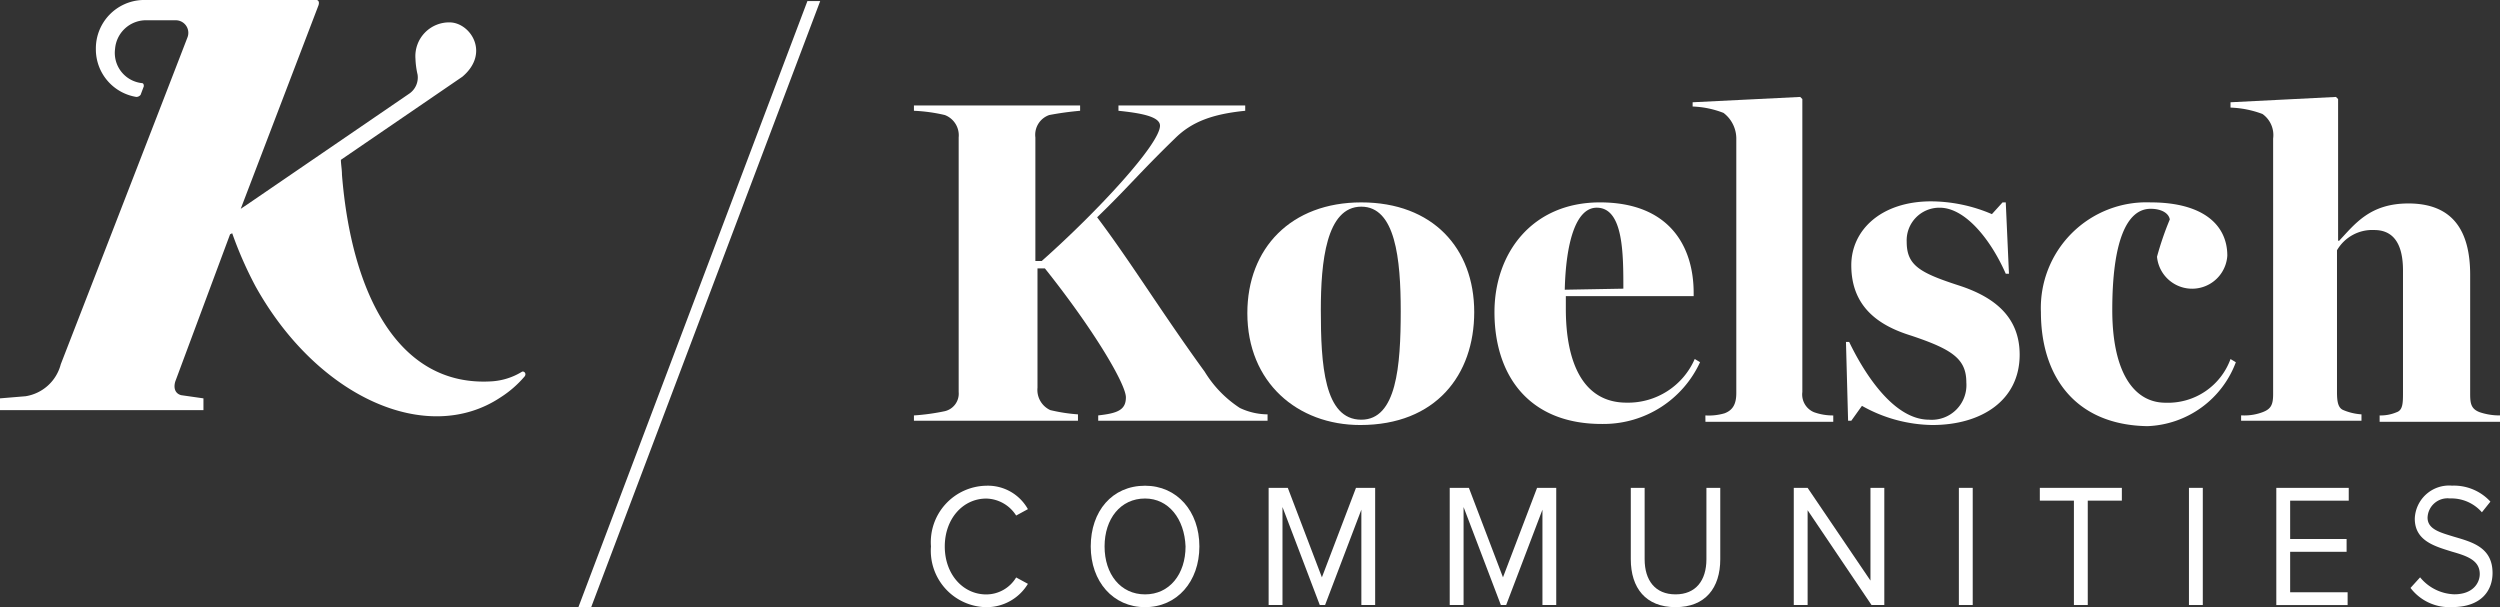
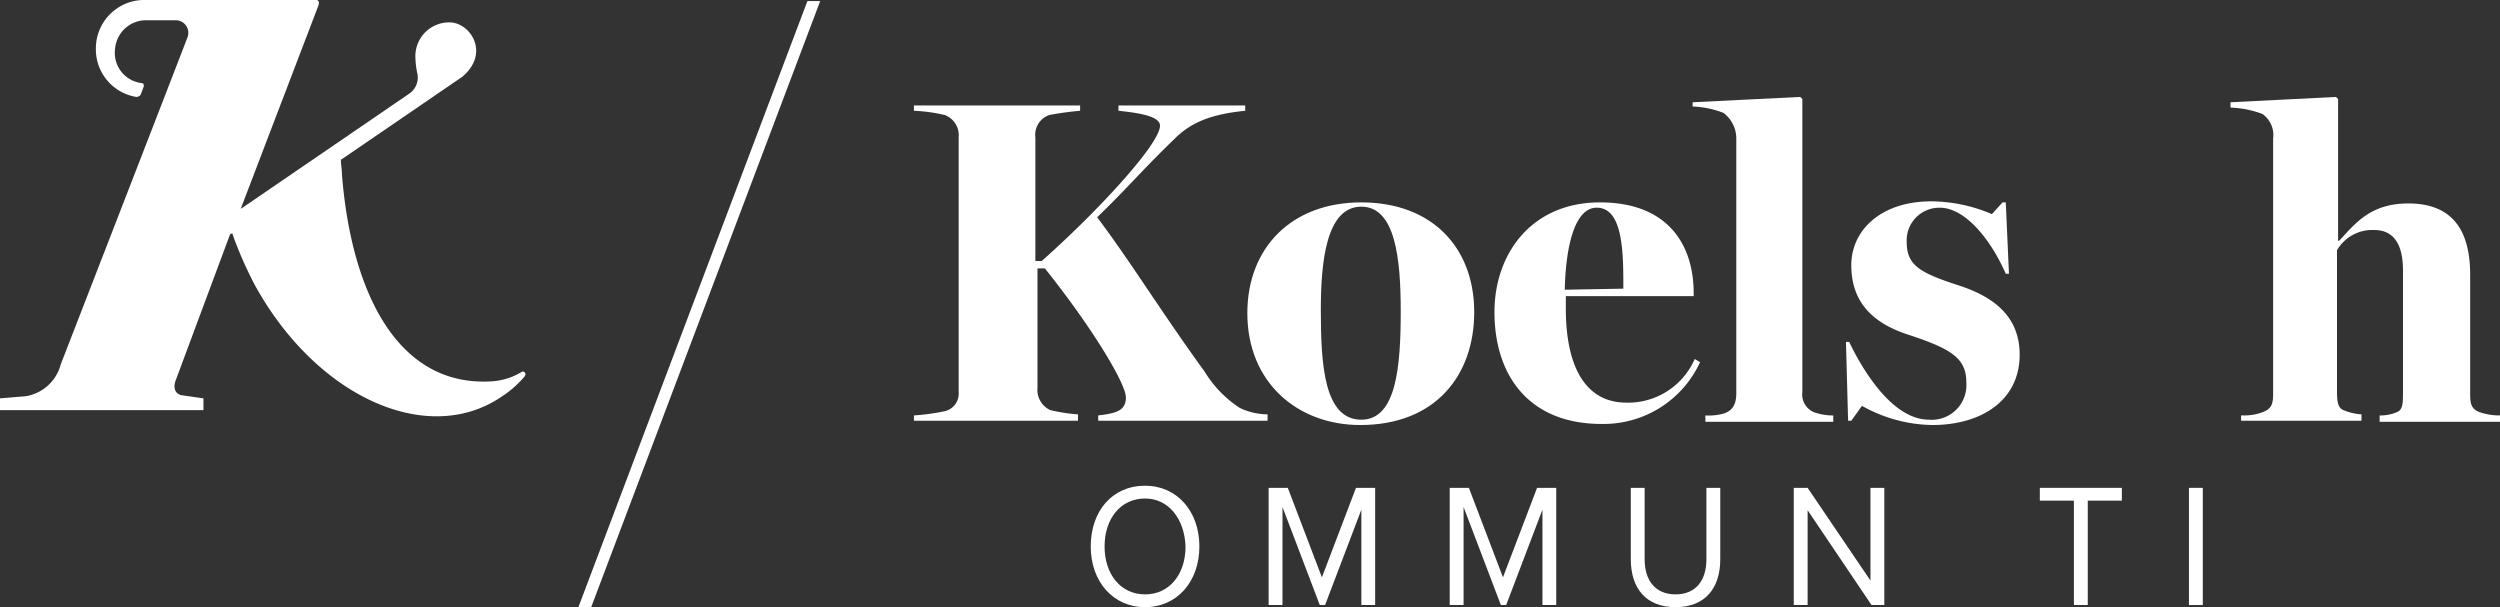
<svg xmlns="http://www.w3.org/2000/svg" width="191.411" height="46.487" viewBox="0 0 191.411 46.487">
  <rect x="0" y="0" width="191.411" height="46.487" fill="#333333" stroke="none" />
  <path data-name="Path 159" d="M45.264 46.487 62.798.082h-.979L44.285 46.487Z" fill="#fff" />
  <g data-name="Group 19">
    <g data-name="Group 18" fill="#fff">
-       <path data-name="Path 160" d="M71.279 41.838a4.321 4.321 0 0 1 4.241-4.649 3.506 3.506 0 0 1 3.181 1.794l-.9.489a2.784 2.784 0 0 0-2.284-1.3c-1.794 0-3.181 1.55-3.181 3.67s1.386 3.67 3.181 3.67a2.674 2.674 0 0 0 2.284-1.3l.9.489a3.7 3.7 0 0 1-3.181 1.788 4.321 4.321 0 0 1-4.241-4.651Z" />
      <path data-name="Path 161" d="M87.671 37.189c2.447 0 4.159 1.957 4.159 4.649s-1.713 4.649-4.159 4.649-4.159-1.958-4.159-4.649 1.631-4.649 4.159-4.649Zm0 .979c-1.876 0-3.1 1.55-3.1 3.67s1.223 3.67 3.1 3.67 3.1-1.55 3.1-3.67c-.082-2.121-1.305-3.67-3.1-3.67Z" />
      <path data-name="Path 162" d="m104.309 38.82-2.854 7.5h-.408l-2.854-7.5v7.5h-1.061v-8.968H98.6l2.61 6.851 2.61-6.851h1.468v8.971h-1.056v-7.5Z" />
      <path data-name="Path 163" d="m118.174 38.82-2.854 7.5h-.408l-2.854-7.5v7.5h-1.061v-8.968h1.468l2.61 6.851 2.61-6.851h1.468v8.971h-1.056v-7.5Z" />
      <path data-name="Path 164" d="M124.861 37.352h1.06v5.464c0 1.631.816 2.691 2.365 2.691s2.365-1.06 2.365-2.691v-5.464h1.06v5.464c0 2.2-1.142 3.67-3.425 3.67s-3.425-1.468-3.425-3.67Z" />
      <path data-name="Path 165" d="M138.399 39.065v7.258h-1.06v-8.971h1.06l4.812 7.1v-7.1h1.06v8.971h-.979Z" />
-       <path data-name="Path 166" d="M149.98 37.352h1.06v8.971h-1.06Z" />
      <path data-name="Path 167" d="M158.788 38.331h-2.61v-.979h6.28v.979h-2.61v7.992h-1.06Z" />
      <path data-name="Path 168" d="M167.596 37.352h1.06v8.971h-1.06Z" />
-       <path data-name="Path 169" d="M174.366 37.352h5.464v.979h-4.486v2.936h4.322v.979h-4.322v3.1h4.4v.979h-5.46v-8.973Z" />
-       <path data-name="Path 170" d="M185.294 44.203a3.53 3.53 0 0 0 2.61 1.3c1.468 0 1.957-.9 1.957-1.55 0-1.06-.979-1.386-2.12-1.713-1.3-.408-2.854-.816-2.854-2.528a2.628 2.628 0 0 1 2.854-2.528 3.787 3.787 0 0 1 2.936 1.223l-.652.816a3.1 3.1 0 0 0-2.447-1.06 1.532 1.532 0 0 0-1.713 1.468c0 .9.979 1.142 2.039 1.468 1.386.408 2.936.816 2.936 2.773 0 1.3-.816 2.61-3.1 2.61a3.735 3.735 0 0 1-3.181-1.468Z" />
    </g>
  </g>
  <path data-name="Path 171" d="M39.962 28.463a5.019 5.019 0 0 1-2.362.737c-7.1.408-10.684-6.688-11.418-15.822 0-.408-.082-.816-.082-1.142l9.3-6.361c2.12-1.794.652-4.078-.9-4.159a2.586 2.586 0 0 0-2.691 2.773 6.3 6.3 0 0 0 .163 1.223 1.5 1.5 0 0 1-.652 1.468l-12.4 8.482-.489.326L24.385.408c.082-.245 0-.408-.163-.408H10.928A3.708 3.708 0 0 0 7.34 3.752a3.689 3.689 0 0 0 3.1 3.67.424.424 0 0 0 .326-.163l.245-.652c0-.082 0-.245-.163-.245a2.326 2.326 0 0 1-2.039-2.61 2.38 2.38 0 0 1 2.284-2.2h2.365a.962.962 0 0 1 .9 1.3c-2.039 5.3-9.705 25.038-9.705 25.038a3.315 3.315 0 0 1-2.691 2.447L0 30.5v.9h15.577v-.9l-1.713-.245c-.571-.163-.571-.734-.408-1.142l4.159-11.173.163-.082a29.576 29.576 0 0 0 1.794 4.078C24.3 30.42 32.7 34.172 38.331 30.42a8.186 8.186 0 0 0 1.794-1.55c.245-.244 0-.489-.163-.407Z" fill="#fff" />
  <g data-name="Group 21">
    <g data-name="Group 20" fill="#fff">
      <path data-name="Path 172" d="M69.975 31.807a16.569 16.569 0 0 0 2.365-.326 1.38 1.38 0 0 0 1.06-1.468V10.521a1.658 1.658 0 0 0-1.06-1.713 12.645 12.645 0 0 0-2.365-.326v-.408h12.723v.408a23.533 23.533 0 0 0-2.365.326 1.6 1.6 0 0 0-1.06 1.713v9.46h.489c4.322-3.833 9.053-8.971 9.053-10.358 0-.734-1.631-.979-3.181-1.142v-.407h9.705v.408c-2.447.245-4.078.816-5.383 2.12-2.691 2.61-3.67 3.833-5.954 6.035 2.528 3.344 4.975 7.34 8.237 11.826a8.711 8.711 0 0 0 2.691 2.773 5.023 5.023 0 0 0 2.12.489v.489H84.084v-.408c1.468-.163 2.12-.408 2.12-1.386s-2.365-5.056-6.2-9.868h-.569v9.134a1.7 1.7 0 0 0 .979 1.713 12.962 12.962 0 0 0 2.12.326v.489H69.975Z" />
      <path data-name="Path 173" d="M95.502 23.978c0-4.975 3.344-8.482 8.726-8.482 5.464 0 8.645 3.507 8.645 8.4 0 4.812-2.936 8.645-8.726 8.645-4.812 0-8.645-3.262-8.645-8.563Zm11.744-.163c0-4-.408-7.992-3.018-7.992-2.691 0-3.1 4.241-3.1 7.911 0 4.159.245 8.4 3.1 8.4 2.692-.001 3.018-4.078 3.018-8.319Z" />
      <path data-name="Path 174" d="M114.423 23.896c0-4.486 2.854-8.4 8.074-8.4 5.3 0 7.177 3.344 7.177 6.932v.245h-9.787v.979c0 4.078 1.3 7.177 4.649 7.177a5.567 5.567 0 0 0 5.22-3.344l.408.245a8.131 8.131 0 0 1-7.34 4.73c-5.791.081-8.401-3.752-8.401-8.564Zm9.868-1.794c0-2.691 0-6.2-2.039-6.2-1.631 0-2.365 2.773-2.447 6.28Z" />
      <path data-name="Path 175" d="M130.571 31.807a4.278 4.278 0 0 0 1.468-.163c.652-.245.9-.734.9-1.55v-19.41a2.475 2.475 0 0 0-.979-2.039 7.175 7.175 0 0 0-2.365-.489V7.83l8.237-.408.163.163v22.428a1.47 1.47 0 0 0 .9 1.55 4.266 4.266 0 0 0 1.468.245v.489h-9.787Z" />
      <path data-name="Path 176" d="m142.559 31.073-.816 1.142h-.245l-.163-6.035h.245c.979 2.039 3.262 5.954 6.117 5.954a2.655 2.655 0 0 0 2.854-2.854c0-1.794-1.06-2.528-4.241-3.588-2.365-.734-4.567-2.12-4.567-5.383 0-2.691 2.284-4.893 6.117-4.893a11.947 11.947 0 0 1 4.649.979l.816-.9h.245l.245 5.464h-.245c-1.142-2.61-3.1-5.056-5.056-5.056a2.5 2.5 0 0 0-2.529 2.611c0 1.794.979 2.365 4 3.344 2.773.9 4.649 2.447 4.649 5.3 0 3.507-2.936 5.383-6.688 5.383a11.26 11.26 0 0 1-5.387-1.468Z" />
-       <path data-name="Path 177" d="M156.261 23.896a8.087 8.087 0 0 1 8.4-8.4c4 0 5.872 1.713 5.872 4.078a2.7 2.7 0 0 1-5.383.082 23.342 23.342 0 0 1 .979-2.854c-.082-.489-.652-.816-1.468-.816-1.876 0-2.936 2.61-2.936 7.748 0 4.73 1.631 7.1 4.078 7.1a5.092 5.092 0 0 0 4.975-3.344l.408.245a7.522 7.522 0 0 1-6.769 4.893c-5.546-.087-8.156-3.838-8.156-8.732Z" />
      <path data-name="Path 178" d="M171.757 31.807a3.951 3.951 0 0 0 1.468-.245c.652-.245.816-.571.816-1.386V10.603a1.979 1.979 0 0 0-.816-1.876 7.675 7.675 0 0 0-2.447-.489V7.83l8.074-.408.163.163v10.847h.082c1.223-1.3 2.365-2.854 5.3-2.854 3.425 0 4.73 2.12 4.73 5.464v9.134c0 .734.082 1.142.734 1.386a4.748 4.748 0 0 0 1.55.245v.489h-9.216v-.489a3.106 3.106 0 0 0 1.3-.245c.489-.163.489-.734.489-1.55v-9.3c0-2.365-.979-3.1-2.2-3.1a3.121 3.121 0 0 0-2.854 1.55v10.851c0 .734.082 1.223.489 1.386a4.287 4.287 0 0 0 1.386.326v.489h-9.216v-.408Z" />
    </g>
  </g>
</svg>